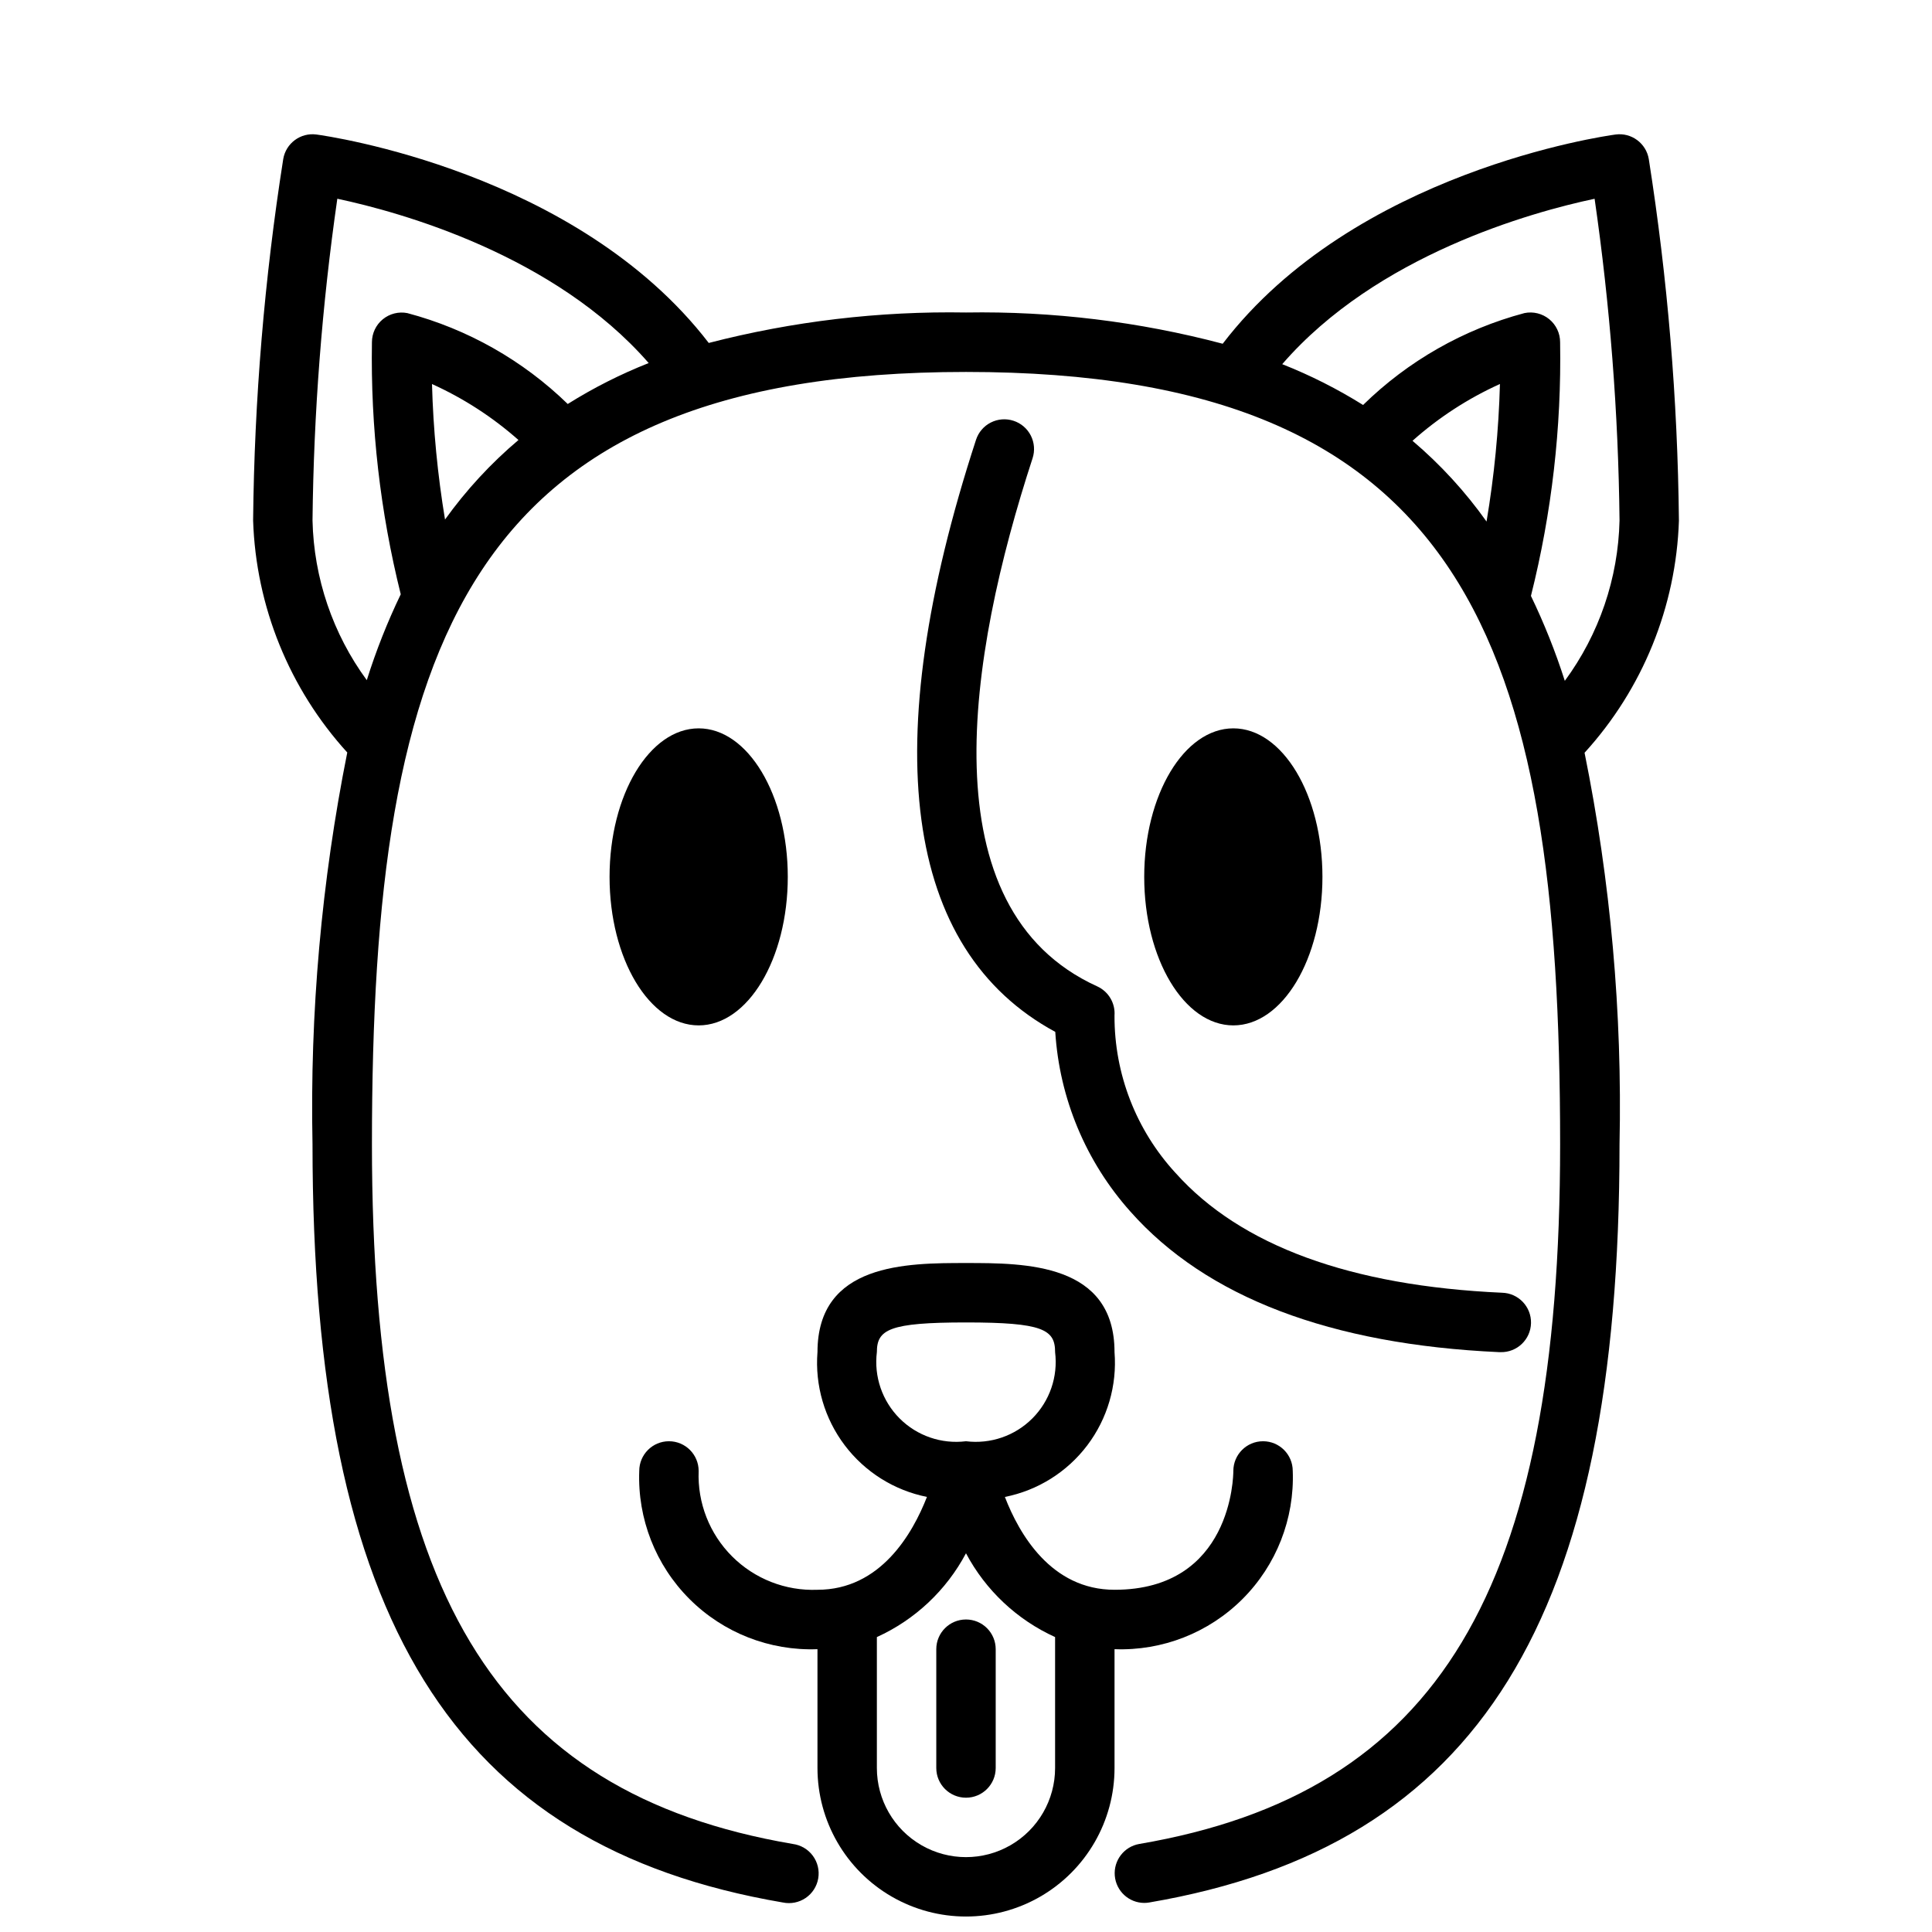
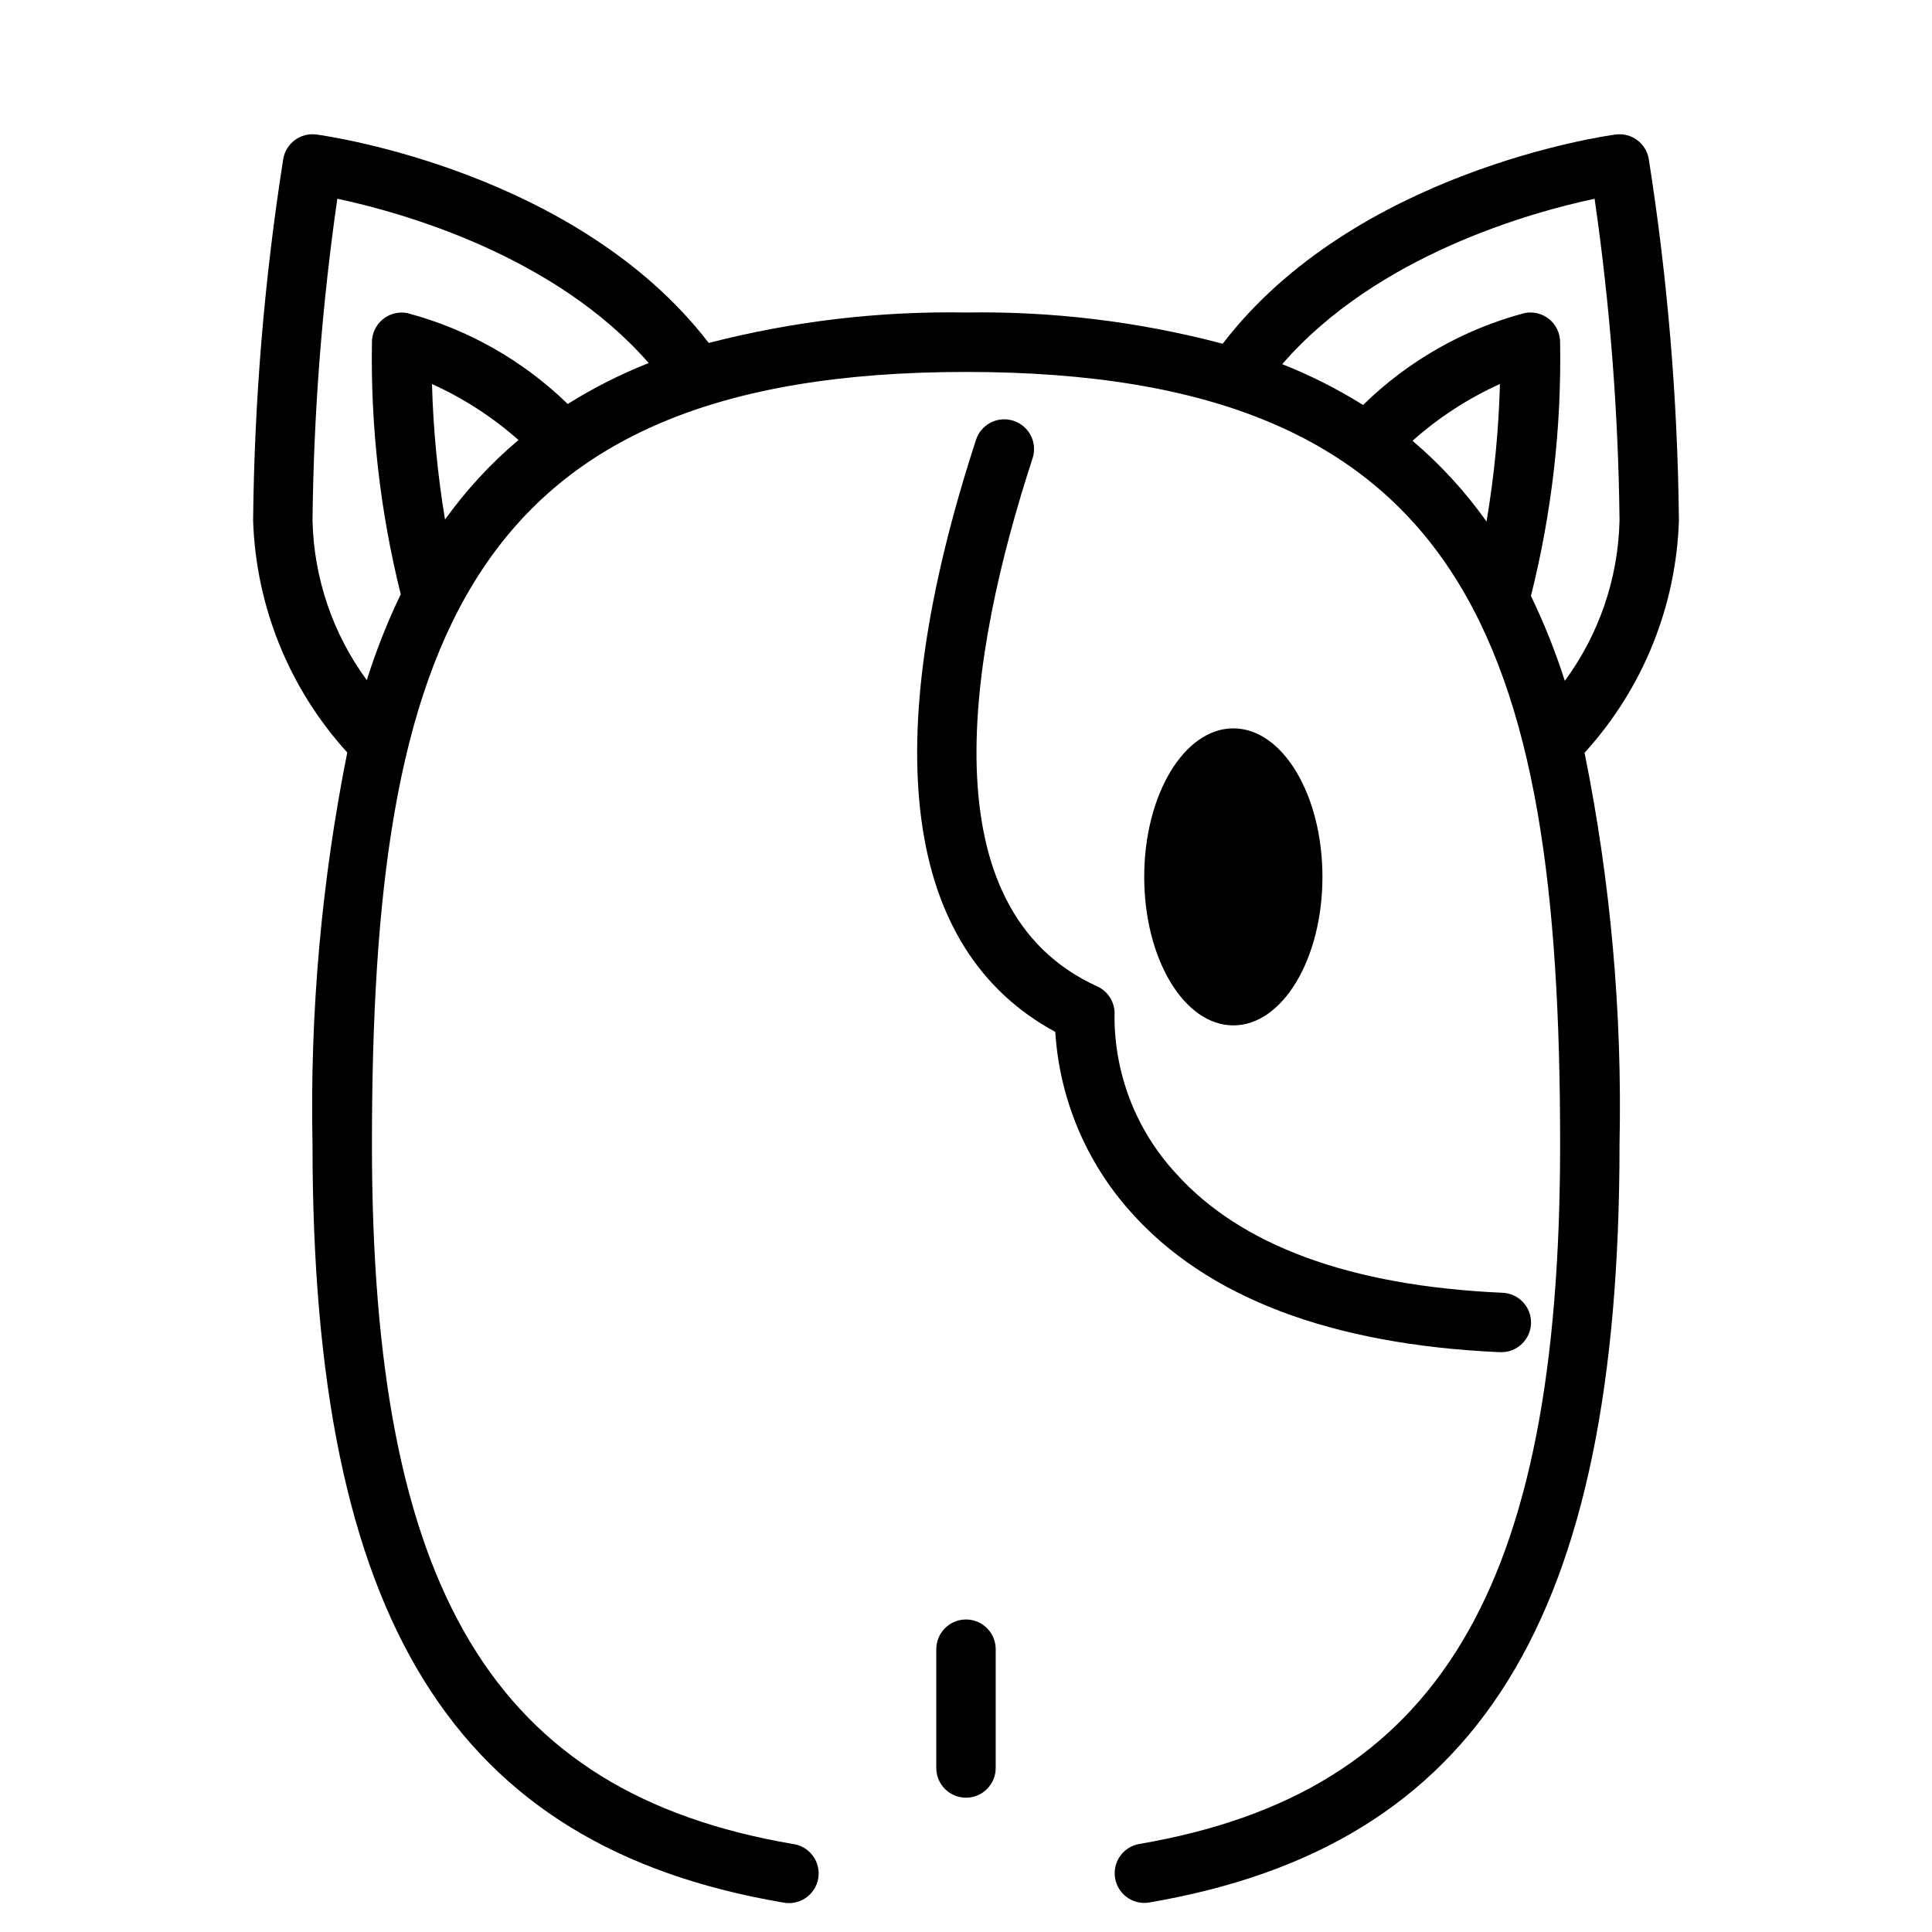
<svg xmlns="http://www.w3.org/2000/svg" width="800px" height="800px" version="1.1" viewBox="144 144 512 512">
  <defs>
    <clipPath id="a">
-       <path d="m313 478h174v173.9h-174z" />
-     </clipPath>
+       </clipPath>
  </defs>
  <path d="m588.93 281.92c-0.328-32.07-2.996-64.074-7.981-95.754-0.695-4.191-4.59-7.078-8.801-6.519-2.914 0.387-69.195 9.84-104.12 55.449-22.184-5.867-45.074-8.652-68.02-8.281-22.988-0.395-45.922 2.32-68.18 8.07-34.945-45.438-101.07-54.852-103.97-55.238-4.207-0.559-8.102 2.32-8.801 6.512-4.984 31.684-7.652 63.688-7.981 95.762 0.742 22.812 9.59 44.617 24.953 61.496-6.832 34.168-9.922 68.98-9.211 103.82 0 125.95 37.266 186.02 124.63 200.94h0.004c2.094 0.441 4.277 0.012 6.051-1.191 1.77-1.203 2.977-3.074 3.336-5.188 0.359-2.109-0.156-4.277-1.43-6-1.27-1.723-3.191-2.852-5.312-3.129-79.258-13.539-111.53-67.266-111.53-185.43 0-132.74 25.098-204.67 157.44-204.67s157.44 71.934 157.44 204.67c0 118.17-32.273 171.89-111.53 185.43h-0.004c-4.012 0.703-6.828 4.356-6.484 8.418s3.731 7.191 7.809 7.207c0.445 0 0.891-0.039 1.332-0.117 87.355-14.926 124.62-74.988 124.62-200.94 0.742-34.82-2.363-69.617-9.266-103.75 15.395-16.891 24.262-38.715 25.008-61.559zm-362.11 0c0.309-28.531 2.508-57.012 6.574-85.254 16.816 3.574 57.512 14.871 82.516 43.547-7.469 2.949-14.648 6.582-21.453 10.848-11.867-11.543-26.504-19.84-42.508-24.086-2.309-0.453-4.695 0.152-6.512 1.645-1.816 1.492-2.867 3.719-2.871 6.07-0.371 22.504 2.195 44.961 7.637 66.801-3.543 7.359-6.551 14.965-9 22.758-9.02-12.301-14.039-27.078-14.383-42.328zm35.117-0.234c-1.973-11.879-3.125-23.879-3.453-35.914 8.34 3.766 16.066 8.766 22.914 14.832-7.328 6.195-13.863 13.273-19.461 21.074zm304.65-85.02c4.086 28.242 6.293 56.723 6.606 85.254-0.344 15.324-5.41 30.168-14.5 42.508-2.465-7.699-5.465-15.219-8.977-22.504 5.516-21.977 8.117-44.582 7.731-67.234 0.004-2.367-1.059-4.609-2.887-6.106-1.832-1.496-4.242-2.09-6.559-1.617-16.121 4.289-30.855 12.68-42.77 24.355-6.797-4.25-13.969-7.871-21.426-10.816 25.023-28.898 65.949-40.266 82.812-43.84zm-48.27 64.164c6.914-6.172 14.734-11.25 23.184-15.066-0.328 12.219-1.516 24.398-3.551 36.449-5.617-7.918-12.203-15.098-19.602-21.383z" />
  <g clip-path="url(#a)">
    <path d="m486.59 533.82c0-4.348-3.523-7.875-7.871-7.875s-7.871 3.527-7.871 7.875c0 1.281-0.363 31.488-31.488 31.488-16.793 0-25.277-14.801-29.055-24.602 8.703-1.727 16.469-6.586 21.824-13.66 5.356-7.074 7.93-15.871 7.231-24.715 0-23.617-23.688-23.617-39.359-23.617s-39.359 0-39.359 23.617h-0.004c-0.688 8.836 1.879 17.617 7.227 24.688 5.344 7.07 13.094 11.938 21.785 13.68-3.82 9.785-12.336 24.609-29.012 24.609-8.449 0.336-16.652-2.875-22.633-8.855-5.981-5.977-9.191-14.184-8.855-22.633 0-4.348-3.523-7.875-7.871-7.875s-7.871 3.527-7.871 7.875c-0.48 12.668 4.34 24.961 13.305 33.926 8.965 8.965 21.258 13.785 33.926 13.305v31.488c0 14.062 7.504 27.055 19.684 34.086 12.176 7.031 27.18 7.031 39.359 0 12.176-7.031 19.68-20.023 19.68-34.086v-31.488c12.668 0.48 24.961-4.34 33.926-13.305s13.785-21.258 13.305-33.926zm-110.21-31.488c0-6.008 3.258-7.871 23.617-7.871 20.355 0 23.617 1.867 23.617 7.871h-0.004c0.805 6.477-1.422 12.961-6.039 17.578-4.613 4.613-11.098 6.84-17.574 6.035-6.477 0.805-12.965-1.422-17.578-6.035-4.617-4.617-6.844-11.102-6.039-17.578zm47.23 110.21c0 8.438-4.5 16.234-11.809 20.453-7.305 4.219-16.309 4.219-23.613 0-7.309-4.219-11.809-12.016-11.809-20.453v-34.699c10.109-4.594 18.41-12.402 23.617-22.207 5.203 9.805 13.508 17.613 23.613 22.207z" />
  </g>
  <path d="m400 573.18c-4.348 0-7.875 3.523-7.875 7.871v31.488c0 4.348 3.527 7.871 7.875 7.871s7.871-3.523 7.871-7.871v-31.488c0-2.086-0.828-4.09-2.305-5.566-1.477-1.477-3.481-2.305-5.566-2.305z" />
-   <path d="m412.59 255.51c-1.984-0.652-4.148-0.484-6.012 0.461s-3.273 2.59-3.922 4.578c-26.441 81.082-19.16 135.17 21.004 156.91l-0.004-0.004c1.109 17.652 8.117 34.422 19.902 47.613 20.121 22.703 53.027 35.242 97.777 37.266h0.355c4.348 0.094 7.949-3.352 8.043-7.699 0.098-4.348-3.348-7.949-7.695-8.047-40.148-1.812-69.273-12.477-86.48-31.715h-0.004c-10.469-11.367-16.258-26.27-16.199-41.723 0.246-3.289-1.586-6.387-4.59-7.754-45.184-20.539-34.258-87.449-17.121-139.96 0.648-1.984 0.477-4.148-0.469-6.012-0.949-1.859-2.598-3.269-4.586-3.914z" />
-   <path d="m352.77 376.38c0 21.738-10.574 39.359-23.617 39.359-13.039 0-23.613-17.621-23.613-39.359 0-21.738 10.574-39.359 23.613-39.359 13.043 0 23.617 17.621 23.617 39.359" />
+   <path d="m412.59 255.51c-1.984-0.652-4.148-0.484-6.012 0.461s-3.273 2.59-3.922 4.578c-26.441 81.082-19.16 135.17 21.004 156.91c1.109 17.652 8.117 34.422 19.902 47.613 20.121 22.703 53.027 35.242 97.777 37.266h0.355c4.348 0.094 7.949-3.352 8.043-7.699 0.098-4.348-3.348-7.949-7.695-8.047-40.148-1.812-69.273-12.477-86.48-31.715h-0.004c-10.469-11.367-16.258-26.27-16.199-41.723 0.246-3.289-1.586-6.387-4.59-7.754-45.184-20.539-34.258-87.449-17.121-139.96 0.648-1.984 0.477-4.148-0.469-6.012-0.949-1.859-2.598-3.269-4.586-3.914z" />
  <path d="m494.46 376.38c0 21.738-10.57 39.359-23.613 39.359-13.043 0-23.617-17.621-23.617-39.359 0-21.738 10.574-39.359 23.617-39.359 13.043 0 23.613 17.621 23.613 39.359" />
</svg>